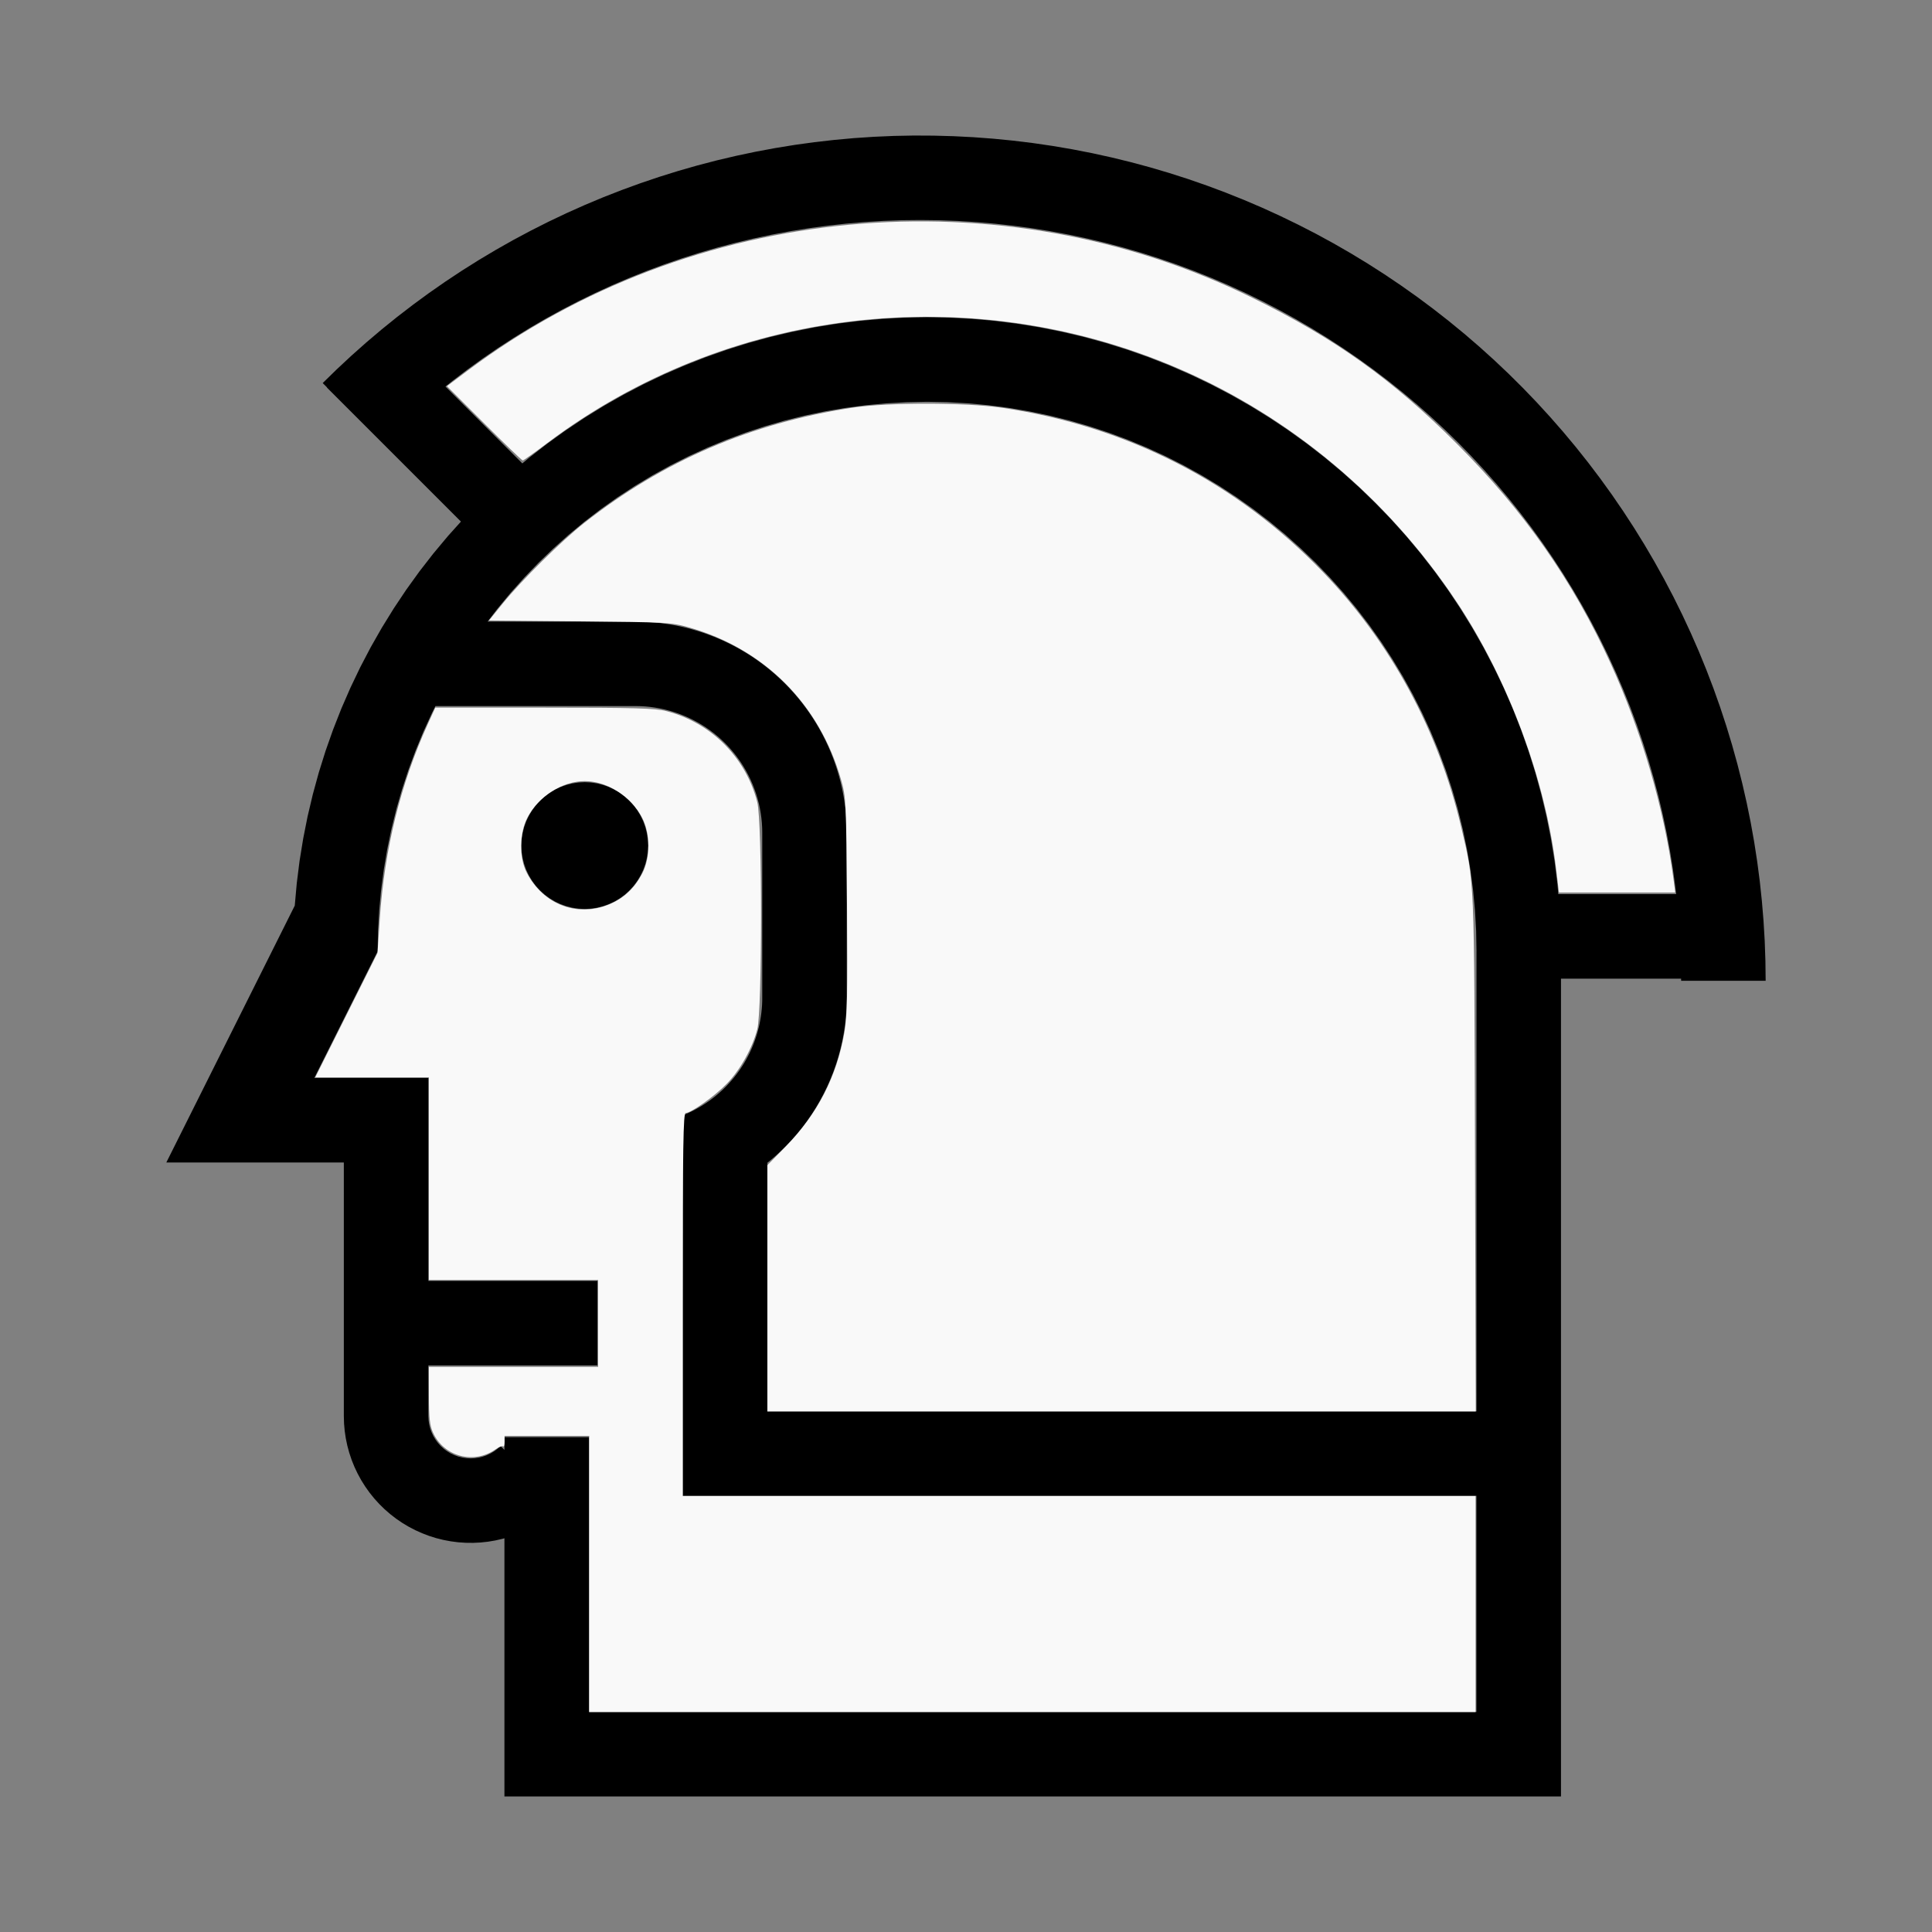
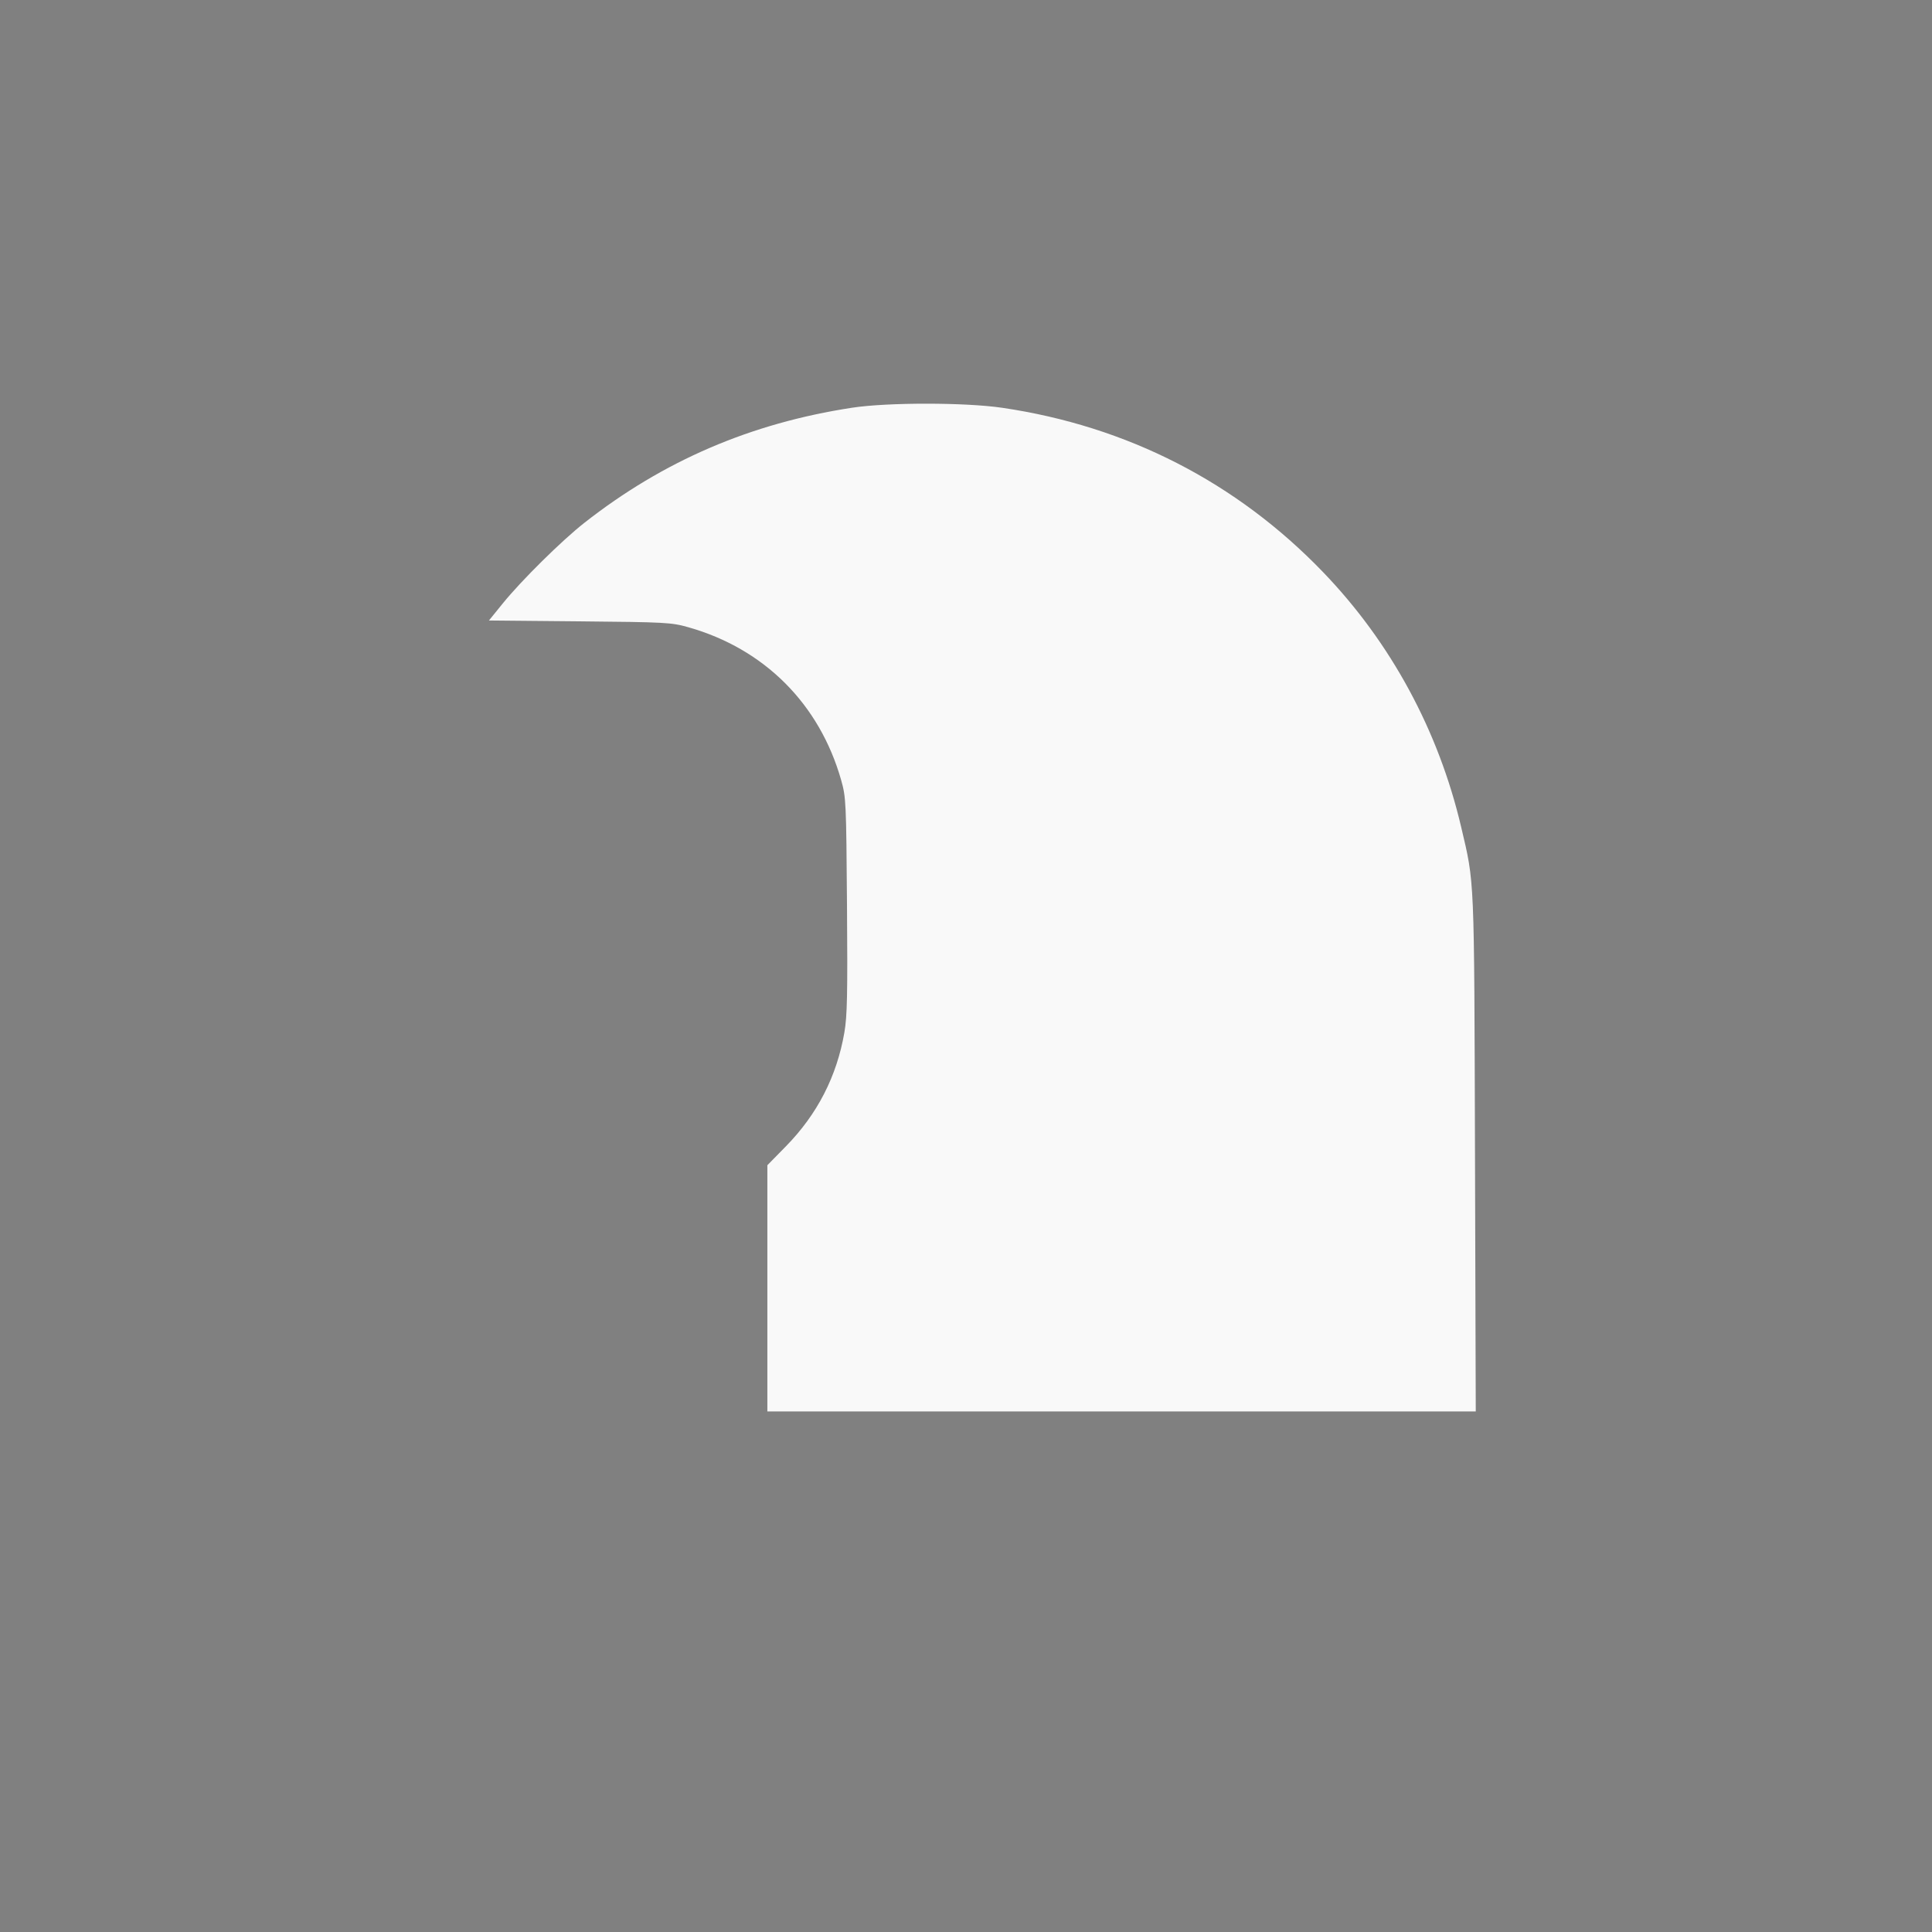
<svg xmlns="http://www.w3.org/2000/svg" xmlns:ns1="http://sodipodi.sourceforge.net/DTD/sodipodi-0.dtd" xmlns:ns2="http://www.inkscape.org/namespaces/inkscape" width="200mm" height="200mm" viewBox="-80 -115.5 200 200" version="1.1" id="svg1" ns1:docname="wchampion.svg" ns2:version="1.3 (0e150ed6c4, 2023-07-21)">
  <rect x="-80" y="-115.5" width="200" height="200" fill="#808080" stroke="none" />
  <defs id="defs1" />
  <ns1:namedview id="namedview1" pagecolor="#505050" bordercolor="#ffffff" borderopacity="1" ns2:showpageshadow="0" ns2:pageopacity="0" ns2:pagecheckerboard="1" ns2:deskcolor="#505050" ns2:document-units="mm" ns2:zoom="1.1476385" ns2:cx="378.16786" ns2:cy="377.73219" ns2:window-width="1838" ns2:window-height="1057" ns2:window-x="2234" ns2:window-y="1637" ns2:window-maximized="1" ns2:current-layer="svg1" showgrid="false" />
  <title id="title1">svgOutput</title>
  <desc id="desc1">made with tinkercad</desc>
-   <path id="path1" d="m 14.594,-101.469 -2.061,0.04 -2.06,0.089 -2.057,0.137 -0.758,0.069 -1.295,0.118 -0.018,0.002 -2.031,0.232 -2.043,0.282 -2.035,0.331 -2.027,0.378 -2.017,0.426 -2.007,0.473 -1.993,0.52 -1.983,0.568 -1.969,0.614 -1.953,0.661 -0.067,0.024 -1.869,0.681 -1.92,0.751 -1.901,0.797 -1.882,0.841 -0.974,0.463 -0.52,0.247 -0.369,0.175 -1.84,0.929 -1.818,0.971 -1.796,1.015 -1.769,1.056 -1.746,1.098 -1.718,1.138 -1.692,1.179 -0.061,0.045 -1.602,1.174 -1.634,1.256 -1.218,0.984 -0.386,0.312 -1.574,1.333 -1.541,1.369 -1.509,1.405 -1.475,1.44 0.453,0.453 -0.015,0.015 10.5,10.5 2.425,2.425 0.312,0.312 0.245,0.245 0.188,0.188 0.126,0.126 0.068,0.068 0.008,0.008 -1.344,1.496 -1.154,1.381 -0.348,0.416 -0.527,0.678 -0.911,1.172 -1.37,1.9 -1.301,1.948 -1.231,1.993 -0.44,0.771 -0.72,1.264 -1.086,2.076 -1.011,2.113 -0.936,2.148 -0.857,2.18 -0.78,2.209 -0.7,2.236 -0.619,2.259 -0.539,2.28 -0.204,1.027 -0.252,1.271 -0.376,2.312 -0.291,2.325 -0.206,2.3 -0.109,0.219 -0.061,0.121 -13.125,26.25 h 10.936 2.189 5.25 V 31.094 l 0.023,0.772 0.068,0.77 0.113,0.765 0.158,0.757 0.109,0.401 0.094,0.345 0.246,0.733 0.289,0.717 0.331,0.699 0.371,0.678 0.411,0.656 0.448,0.629 0.485,0.603 0.355,0.392 0.164,0.18 0.552,0.542 0.583,0.507 0.611,0.473 0.022,0.015 0.617,0.421 0.663,0.397 0.685,0.358 0.345,0.155 0.36,0.162 0.645,0.246 0.003,8.75e-4 0.075,0.028 0.737,0.232 0.75,0.187 0.76,0.143 0.767,0.099 0.771,0.052 0.773,0.008 0.772,-0.038 0.755,-0.081 0.013,-0.002 0.762,-0.128 0.753,-0.173 0.186,-0.055 v 0.012 0.057 0.103 0.298 0.007 17.503 8.75 h 13.562 0.438 12.687 8.75 73.938 v -8.75 -75.69 -0.216 h 12.434 l 0.003,0.216 h 8.749 l -0.025,-2.061 -0.072,-2.061 -0.122,-2.058 -0.17,-2.054 -0.217,-2.05 -0.267,-2.044 -0.314,-2.038 -0.169,-0.943 -0.12,-0.672 -0.074,-0.414 -0.411,-2.02 -0.458,-2.011 -0.505,-1.999 -0.552,-1.986 -0.598,-1.973 -0.644,-1.958 -0.691,-1.943 -0.736,-1.925 -0.781,-1.909 -0.827,-1.888 -0.87,-1.869 -0.126,-0.255 -0.788,-1.593 -0.883,-1.683 -0.075,-0.143 -1,-1.802 -0.762,-1.301 -0.28,-0.477 -1.084,-1.754 -1.125,-1.727 -1.165,-1.701 -1.205,-1.672 -1.244,-1.644 -1.283,-1.614 -1.32,-1.583 -1.358,-1.551 -0.561,-0.612 -0.832,-0.908 -1.429,-1.486 -1.464,-1.453 -1.497,-1.416 -1.531,-1.382 -1.562,-1.345 -1.594,-1.308 -1.624,-1.27 -1.653,-1.232 -1.683,-1.191 -1.341,-0.904 -0.369,-0.249 -0.301,-0.193 -1.436,-0.919 -1.762,-1.07 -1.787,-1.029 -1.81,-0.986 -1.833,-0.942 -0.99,-0.48 -0.865,-0.42 -1.876,-0.856 -1.895,-0.811 -1.914,-0.766 -1.931,-0.721 -1.948,-0.676 -1.963,-0.629 -1.977,-0.583 -1.991,-0.536 -2.003,-0.489 -0.021,-0.004 -1.992,-0.438 -2.024,-0.394 -2.032,-0.347 -2.04,-0.298 -2.047,-0.25 -2.051,-0.202 -2.056,-0.154 -2.059,-0.105 -2.061,-0.057 z m 0.686,8.745 1.933,0.024 1.931,0.072 1.929,0.119 1.926,0.165 1.92,0.213 1.916,0.26 1.909,0.307 1.9,0.353 1.891,0.401 1.881,0.446 0.602,0.159 1.267,0.334 1.857,0.538 1.842,0.584 1.828,0.629 1.812,0.674 0.372,0.149 1.423,0.569 1.776,0.761 1.757,0.805 1.737,0.848 1.716,0.89 1.397,0.768 0.298,0.164 1.669,0.973 1.646,1.014 1.62,1.054 1.594,1.093 1.566,1.133 1.496,1.139 0.042,0.032 1.508,1.207 1.48,1.244 0.725,0.641 0.722,0.639 1.417,1.316 1.384,1.349 1.349,1.384 1.316,1.417 1.28,1.447 1.244,1.48 1.207,1.508 1.171,1.539 1.132,1.566 0.474,0.691 0.619,0.903 0.835,1.282 0.219,0.337 1.014,1.646 0.973,1.669 0.932,1.693 0.89,1.716 0.848,1.737 0.805,1.757 0.683,1.595 0.078,0.182 0.718,1.795 0.674,1.812 0.629,1.828 0.584,1.842 0.538,1.857 0.492,1.869 0.446,1.88 0.242,1.144 0.027,0.127 0.132,0.62 0.009,0.052 0.344,1.848 0.307,1.909 0.26,1.915 0.075,0.672 h -11.92 -0.106 -0.127 -0.044 l -0.099,-1.109 -0.292,-2.325 -0.375,-2.312 -0.119,-0.599 -0.134,-0.672 -0.204,-1.027 -0.539,-2.28 -0.619,-2.259 -0.7,-2.236 -0.78,-2.209 -0.857,-2.18 -0.934,-2.145 -0.002,-0.004 -1.011,-2.113 -1.086,-2.076 -0.72,-1.264 -0.439,-0.771 -1.231,-1.993 -1.301,-1.948 -1.371,-1.9 -1.437,-1.85 -0.348,-0.416 -1.154,-1.381 -1.565,-1.742 -0.312,-0.323 -1.315,-1.363 -1.686,-1.626 -1.742,-1.565 -1.798,-1.503 -1.849,-1.437 -1.901,-1.371 -1.947,-1.301 -1.993,-1.231 -0.77,-0.439 -1.266,-0.721 -2.076,-1.086 -2.113,-1.011 -2.148,-0.935 -2.18,-0.858 -2.209,-0.78 -1.678,-0.525 -0.558,-0.175 -2.259,-0.619 -2.28,-0.539 -2.297,-0.457 -2.312,-0.375 -2.325,-0.292 -2.334,-0.209 -2.339,-0.125 -2.342,-0.042 -2.343,0.042 -2.339,0.125 -2.334,0.209 -1.298,0.163 -1.027,0.129 -0.285,0.046 -2.026,0.329 -2.298,0.457 -2.28,0.539 -2.259,0.619 -2.236,0.7 -2.209,0.78 -2.179,0.858 -2.148,0.935 -2.113,1.011 -0.375,0.197 -1.701,0.889 -1.266,0.721 -0.77,0.439 -1.993,1.231 -1.948,1.301 -0.87,0.627 -1.03,0.743 -1.85,1.437 -0.723,0.604 -0.024,-0.024 -0.085,-0.085 -7.848,-7.848 0.715,-0.572 1.538,-1.172 1.566,-1.133 1.594,-1.093 1.621,-1.054 1.646,-1.014 1.669,-0.973 0.298,-0.164 0.912,-0.502 0.483,-0.266 1.716,-0.89 1.737,-0.848 1.757,-0.805 1.777,-0.761 1.078,-0.431 0.345,-0.138 0.372,-0.149 1.812,-0.674 1.828,-0.629 1.842,-0.584 1.857,-0.538 1.869,-0.492 1.88,-0.446 1.891,-0.401 1.9,-0.353 1.909,-0.307 1.915,-0.26 0.705,-0.079 1.215,-0.135 0.097,-0.009 1.829,-0.157 1.929,-0.119 1.931,-0.072 z m 0.69,18.816 2.126,0.039 2.124,0.121 2.118,0.199 2.108,0.277 2.097,0.356 2.083,0.435 2.064,0.512 2.044,0.589 2.02,0.665 0.261,0.097 1.733,0.643 1.965,0.814 1.933,0.887 1.899,0.958 1.862,1.029 1.822,1.098 1.78,1.165 1.734,1.231 1.689,1.296 1.638,1.357 1.585,1.418 0.103,0.099 1.43,1.376 1.475,1.532 1.418,1.585 1.357,1.638 1.295,1.688 1.231,1.735 0.724,1.107 0.44,0.673 1.098,1.822 0.652,1.179 0.377,0.683 0.958,1.899 0.887,1.933 0.814,1.966 0.739,1.994 0.665,2.02 0.589,2.044 0.446,1.797 0.066,0.267 0.085,0.405 0.35,1.678 0.356,2.096 0.278,2.109 0.043,0.46 0.156,1.658 0.121,2.124 0.037,1.985 0.003,0.139 h -0.003 v 2.844 0.216 44.572 H 7.657 -0.558 V 8.064 5.887 5.381 5.257 5.14 5.047 4.977 4.923 4.89 4.87 4.866 L -0.451,4.782 -0.067,4.463 0.31,4.135 0.679,3.8 1.042,3.455 1.395,3.103 1.741,2.743 2.077,2.374 2.14,2.303 2.406,1.999 2.727,1.616 3.038,1.225 3.34,0.828 3.634,0.424 3.917,0.014 4.192,-0.404 4.456,-0.826 4.712,-1.256 l 0.014,-0.025 0.231,-0.409 0.236,-0.44 0.225,-0.445 0.215,-0.45 0.205,-0.456 0.194,-0.46 0.184,-0.464 0.129,-0.352 0.043,-0.116 0.163,-0.473 0.151,-0.476 0.14,-0.479 0.129,-0.482 0.119,-0.486 0.107,-0.487 0.096,-0.49 0.086,-0.492 0.073,-0.493 0.062,-0.496 0.052,-0.497 0.039,-0.498 0.029,-0.498 0.017,-0.499 0.003,-0.281 h 0.003 v -1.971 -15.31 -0.218 h -0.003 l -0.006,-0.442 -4.521e-4,-0.011 -0.03,-0.648 -0.05,-0.659 -0.069,-0.657 -0.09,-0.656 -0.109,-0.651 -0.129,-0.648 -0.148,-0.644 -0.168,-0.639 -0.187,-0.634 -0.207,-0.628 -0.116,-0.319 -0.109,-0.302 -0.243,-0.614 -0.263,-0.606 -0.28,-0.599 -0.298,-0.59 -0.316,-0.58 -0.332,-0.571 -0.351,-0.561 -0.367,-0.549 -0.384,-0.538 -0.399,-0.526 -0.416,-0.514 -0.43,-0.501 -0.445,-0.488 -0.014,-0.014 -0.447,-0.46 -0.474,-0.46 -0.488,-0.445 -0.501,-0.43 -0.514,-0.416 -0.096,-0.073 -0.43,-0.326 -0.538,-0.384 -0.55,-0.367 -0.561,-0.35 -0.571,-0.333 -0.58,-0.316 -0.59,-0.298 -0.599,-0.28 -0.606,-0.262 -0.614,-0.243 -0.621,-0.225 -0.627,-0.207 -0.282,-0.083 -0.352,-0.104 -0.639,-0.168 -0.644,-0.148 -0.648,-0.128 -0.651,-0.109 -0.655,-0.09 -0.657,-0.069 -0.659,-0.05 -0.66,-0.03 -0.223,-0.003 v -0.007 h -8.156 -0.391 -7.196 l 1.025,-1.337 1.357,-1.638 1.053,-1.177 0.364,-0.408 1.475,-1.532 1.429,-1.376 0.103,-0.099 0.389,-0.348 1.196,-1.069 1.413,-1.171 0.225,-0.186 1.689,-1.296 1.735,-1.231 1.78,-1.165 0.51,-0.307 1.311,-0.791 1.862,-1.029 1.899,-0.958 1.933,-0.887 1.966,-0.814 1.994,-0.739 2.02,-0.665 2.044,-0.589 2.064,-0.512 2.084,-0.435 0.948,-0.161 1.148,-0.195 0.165,-0.021 1.944,-0.256 2.118,-0.199 2.123,-0.121 z m -50.892,31.502 h 7.142 1.75 4.031 2.969 0.875 3.937 0.117 l 0.321,0.007 0.076,0.002 0.515,0.03 0.284,0.028 0.228,0.023 0.511,0.071 0.506,0.09 0.505,0.11 0.499,0.13 0.493,0.15 0.487,0.169 0.48,0.188 0.473,0.206 0.463,0.225 0.268,0.143 0.187,0.1 0.444,0.26 0.435,0.279 0.423,0.295 0.411,0.312 0.399,0.327 0.385,0.342 0.372,0.357 0.357,0.372 0.342,0.385 0.327,0.399 0.217,0.286 0.095,0.125 0.295,0.423 0.278,0.435 0.26,0.444 0.243,0.454 0.225,0.464 0.207,0.473 0.188,0.479 0.169,0.487 0.15,0.492 0.131,0.499 0.11,0.505 0.09,0.507 0.071,0.511 0.051,0.513 0.02,0.356 0.009,0.158 0.009,0.43 v 0.084 7.878 9.185 0.165 l -0.004,0.223 -0.017,0.39 -0.029,0.388 -0.041,0.388 -0.052,0.386 -0.063,0.384 -0.074,0.383 -0.087,0.379 -0.097,0.377 -0.088,0.307 -0.019,0.067 -0.12,0.37 -0.13,0.368 -0.141,0.363 -0.152,0.359 -0.162,0.355 -0.174,0.348 -0.183,0.344 -0.194,0.339 -0.203,0.331 -0.213,0.327 -0.009,0.013 -0.214,0.306 -0.233,0.313 -0.241,0.305 -0.251,0.298 -0.259,0.292 -0.267,0.283 -0.275,0.275 -0.284,0.267 -0.293,0.259 -0.298,0.25 -0.307,0.241 -0.314,0.232 -0.321,0.221 -0.064,0.042 -0.262,0.17 -0.333,0.203 -0.339,0.193 -0.096,0.051 -0.247,0.131 -0.349,0.172 -0.354,0.162 -0.358,0.151 4.52e-4,9.0125e-4 0.009,0.022 h -0.017 V 8.064 39.35 h 8.215 0.534 8.215 65.187 V 61.719 H 7.657 -0.558 -1.093 -9.308 -13.78 -14.218 -19.03 V 44.216 33.281 h -2.969 -0.328 -5.453 v 1.313 l -0.404,-0.404 -4.53e-4,-4.52e-4 -0.318,0.288 -0.345,0.256 -0.369,0.221 -0.279,0.132 -0.109,0.052 -0.405,0.145 -0.416,0.104 -0.424,0.063 -0.43,0.022 -0.429,-0.022 -0.424,-0.063 -0.416,-0.104 -0.405,-0.145 -0.124,-0.059 -0.265,-0.124 -0.368,-0.221 -0.345,-0.256 -0.319,-0.288 -0.288,-0.318 -0.255,-0.346 -0.221,-0.368 -0.183,-0.39 -0.145,-0.404 -0.104,-0.417 -0.063,-0.424 -0.019,-0.378 -0.003,-0.049 h 0.003 v -5.25 h 7.875 5.781 2.969 0.875 v -8.75 h -0.875 -2.969 -4.031 -1.75 -7.875 V 4.844 -3.906 h -5.25 -6.563 l 6.563,-13.124 v -8.75e-4 -0.136 l 0.038,-1.988 0.12,-2.124 0.199,-2.118 0.277,-2.109 0.356,-2.096 0.435,-2.084 0.066,-0.267 0.445,-1.797 0.589,-2.044 0.665,-2.02 0.739,-1.994 0.813,-1.966 0.507,-1.104 0.381,-0.829 z m 15.454,7.877 -0.643,0.032 -0.637,0.095 -0.624,0.157 -0.606,0.217 -0.02,0.009 -0.328,0.156 -0.233,0.111 -0.553,0.331 -0.517,0.383 -0.477,0.433 -0.433,0.477 -0.383,0.517 -0.331,0.553 -0.276,0.582 -0.188,0.524 -0.029,0.082 -0.156,0.625 -0.095,0.637 -0.032,0.643 0.032,0.643 0.095,0.637 0.156,0.625 0.217,0.606 0.276,0.581 0.331,0.553 0.383,0.517 0.433,0.477 0.477,0.433 0.517,0.383 0.553,0.331 0.233,0.11 0.328,0.156 0.02,0.009 0.606,0.217 0.624,0.157 0.637,0.095 0.643,0.031 0.438,-0.021 0.206,-0.01 0.637,-0.095 0.032,-0.008 0.592,-0.149 0.606,-0.217 0.582,-0.275 0.553,-0.331 0.517,-0.383 0.145,-0.132 0.331,-0.301 0.433,-0.477 0.177,-0.238 0.207,-0.279 0.231,-0.386 0.099,-0.167 0.276,-0.581 0.217,-0.606 0.156,-0.625 0.095,-0.637 0.032,-0.643 -0.032,-0.643 -0.095,-0.637 -0.009,-0.035 -0.148,-0.59 -0.029,-0.082 -0.188,-0.524 -0.276,-0.582 -0.099,-0.167 -0.231,-0.386 -0.207,-0.279 -0.177,-0.238 -0.433,-0.477 -0.331,-0.301 -0.145,-0.132 -0.517,-0.383 -0.553,-0.331 -0.582,-0.276 -0.606,-0.217 -0.592,-0.149 -0.032,-0.008 -0.637,-0.095 -0.206,-0.01 z" style="stroke-width:0.875" />
-   <path style="fill:#f9f9f9;stroke-width:0.231;stroke-opacity:0" d="M 81.098,-25.471 C 79.98,-34.828 76.158,-45.109 70.795,-53.183 63.642,-63.954 53.557,-72.396 41.857,-77.406 c -21.558,-9.232 -46.575,-6.248 -65.208,7.777 -1.312,0.987 -2.452,1.795 -2.534,1.795 -0.082,0 -1.881,-1.73 -3.999,-3.845 l -3.85,-3.845 2.118,-1.59 c 23.202,-17.416 55.156,-20.391 81.247,-7.565 8.596,4.226 14.49,8.432 21.17,15.106 6.948,6.942 12.009,14.166 15.921,22.727 3.211,7.027 5.548,15.031 6.509,22.296 l 0.191,1.441 h -6.021 -6.021 z" id="path2" />
  <path style="fill:#f9f9f9;stroke-width:0.231;stroke-opacity:0" d="M -0.563,17.866 V 5.123 L 1.354,3.169 C 4.607,-0.148 6.625,-4.075 7.409,-8.617 7.705,-10.333 7.75,-12.541 7.681,-21.792 7.601,-32.526 7.58,-32.969 7.074,-34.751 4.833,-42.632 -0.879,-48.343 -8.748,-50.569 c -1.751,-0.495 -2.322,-0.526 -11.241,-0.61 l -9.396,-0.088 1.436,-1.771 c 1.936,-2.387 6.105,-6.506 8.444,-8.341 8.182,-6.42 17.219,-10.306 27.703,-11.912 3.671,-0.562 11.718,-0.559 15.562,0.007 12.921,1.901 24.247,7.704 33.206,17.013 7.008,7.281 11.939,16.38 14.288,26.362 1.402,5.958 1.351,4.752 1.437,33.833 l 0.079,26.686 H 36.103 -0.563 Z" id="path3" />
-   <path style="fill:#f9f9f9;stroke-width:0.231;stroke-opacity:0" d="M -19.007,47.439 V 33.145 h -4.38 -4.38 v 0.615 c 0,0.338 -0.066,0.549 -0.147,0.468 -0.081,-0.081 -0.425,0.051 -0.766,0.294 -2.247,1.6 -5.361,0.779 -6.493,-1.713 -0.339,-0.745 -0.424,-1.519 -0.428,-3.871 l -0.005,-2.939 h 8.761 8.761 V 21.503 17.007 h -8.761 -8.761 V 6.517 -3.973 h -5.88 -5.88 l 3.223,-6.443 3.223,-6.443 0.236,-3.528 c 0.483,-7.221 2.146,-13.965 4.976,-20.175 l 0.767,-1.682 h 11.261 c 9.326,0 11.498,0.06 12.636,0.351 4.644,1.186 8.253,4.794 9.438,9.438 0.518,2.03 0.517,21.522 -0.002,23.513 -0.511,1.962 -1.778,4.222 -3.165,5.643 -1.244,1.275 -3.692,3.015 -4.242,3.015 -0.257,0 -0.31,3.372 -0.31,19.827 V 39.37 H 31.713 72.75 V 50.551 61.733 H 26.872 -19.007 Z m 2.231,-69.388 c 1.415,-0.625 2.491,-1.656 3.253,-3.119 0.862,-1.654 0.858,-4.114 -0.01,-5.792 -1.137,-2.2 -3.614,-3.776 -5.935,-3.776 -2.321,0 -4.798,1.576 -5.935,3.776 -0.833,1.612 -0.869,4.137 -0.08,5.677 1.725,3.368 5.353,4.715 8.706,3.234 z" id="path4" />
</svg>